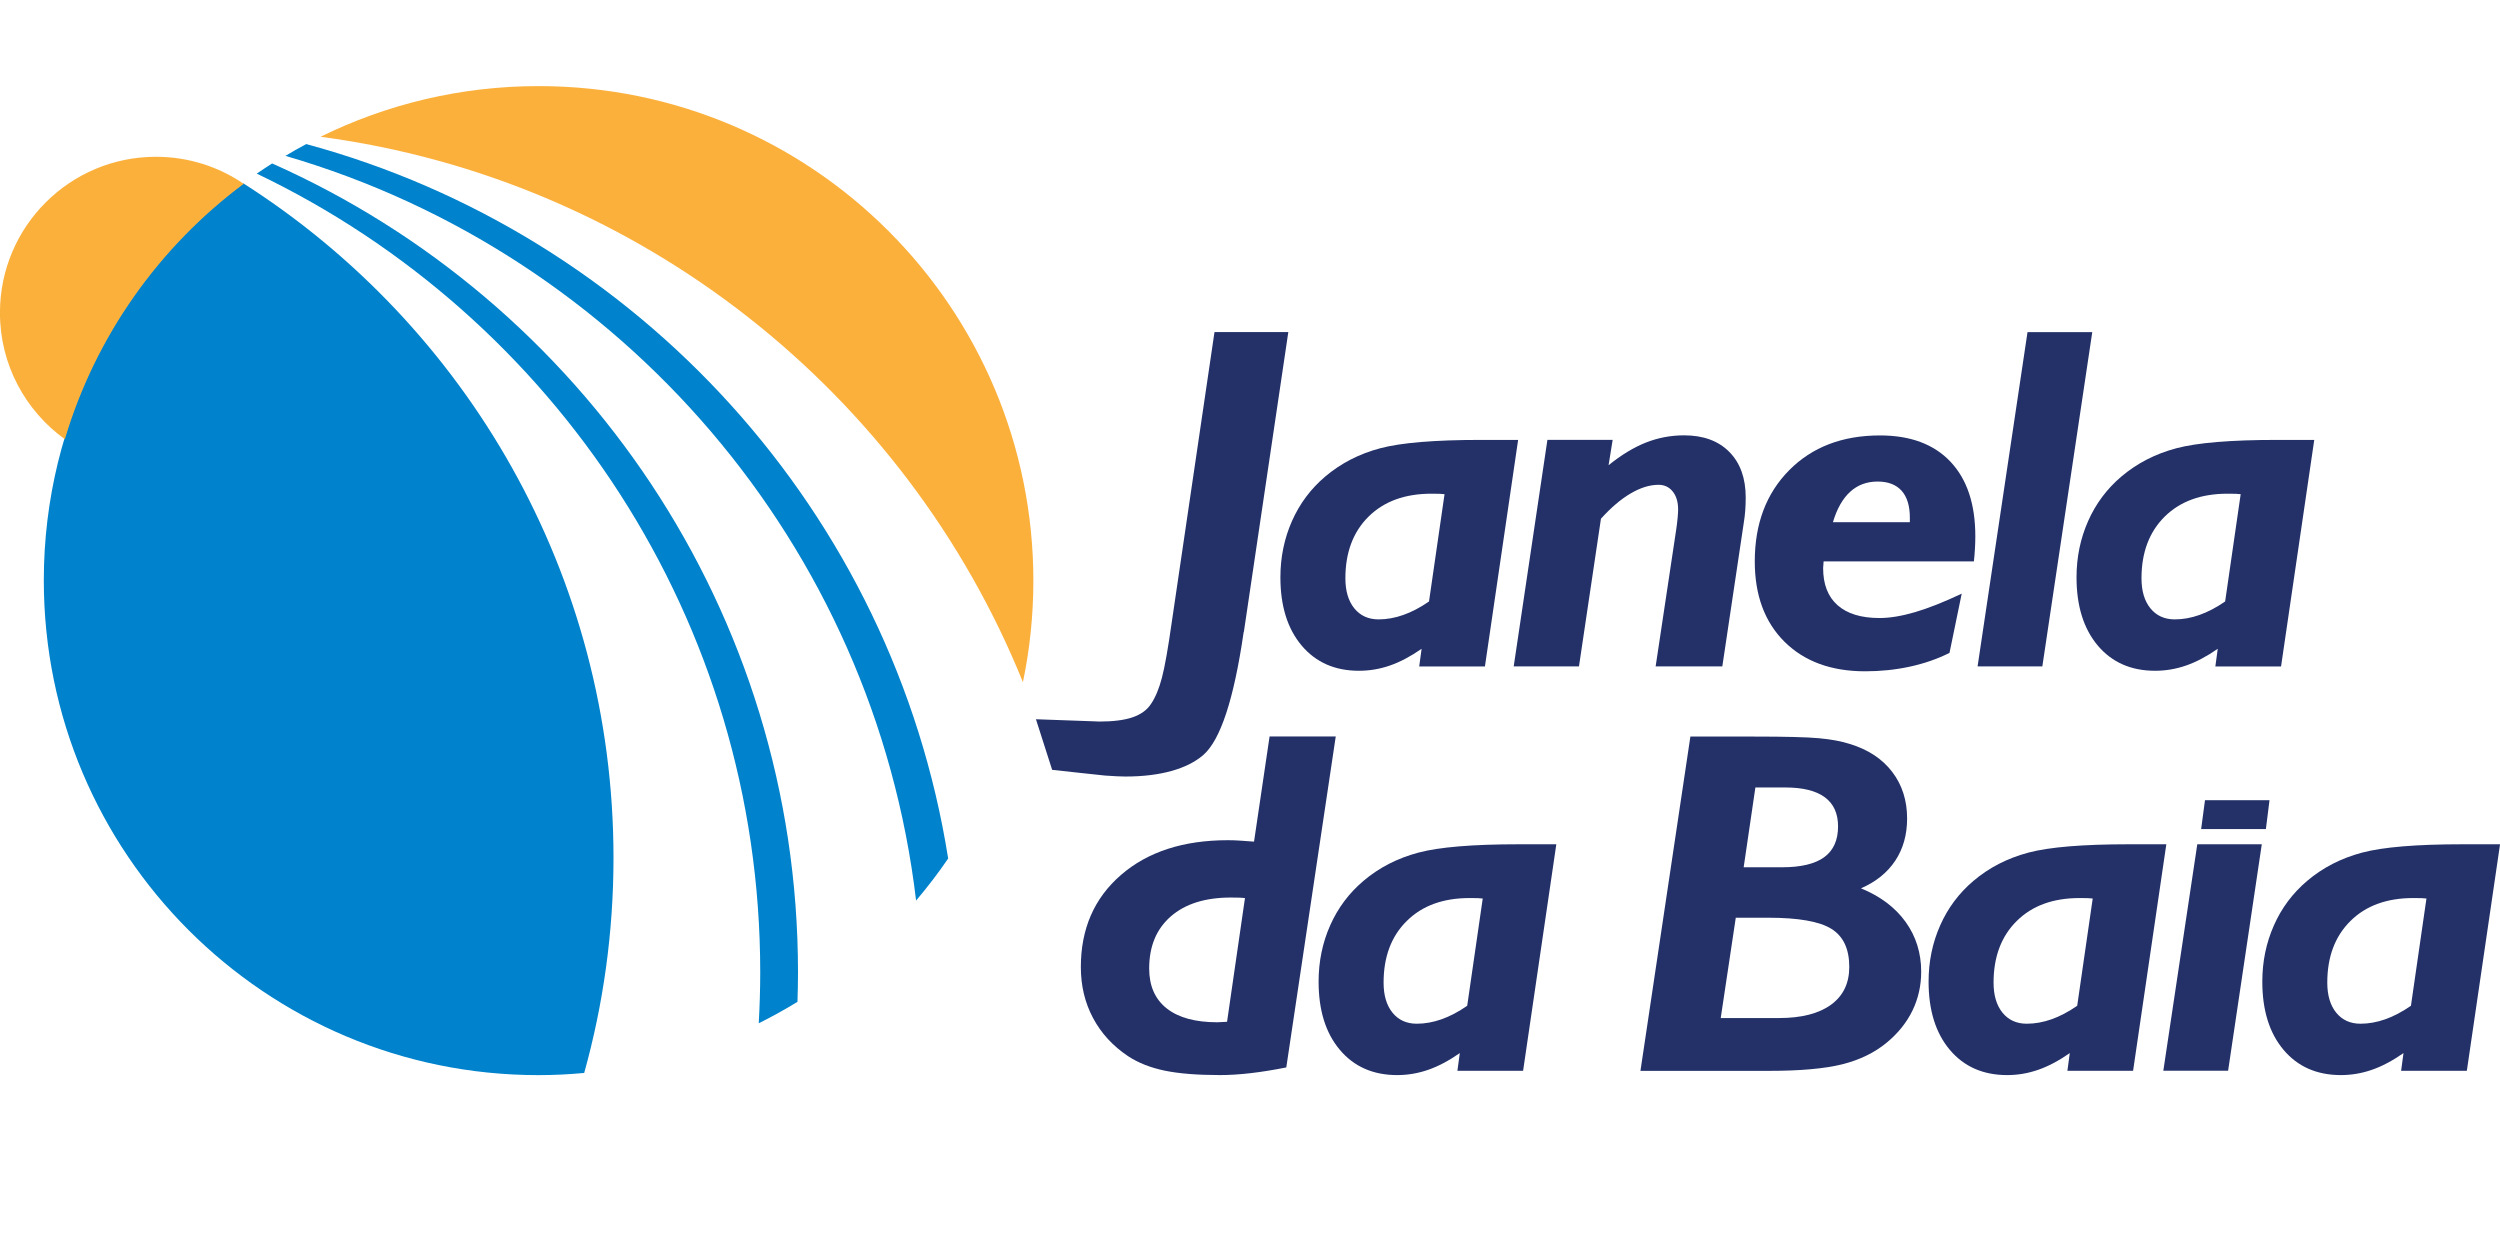
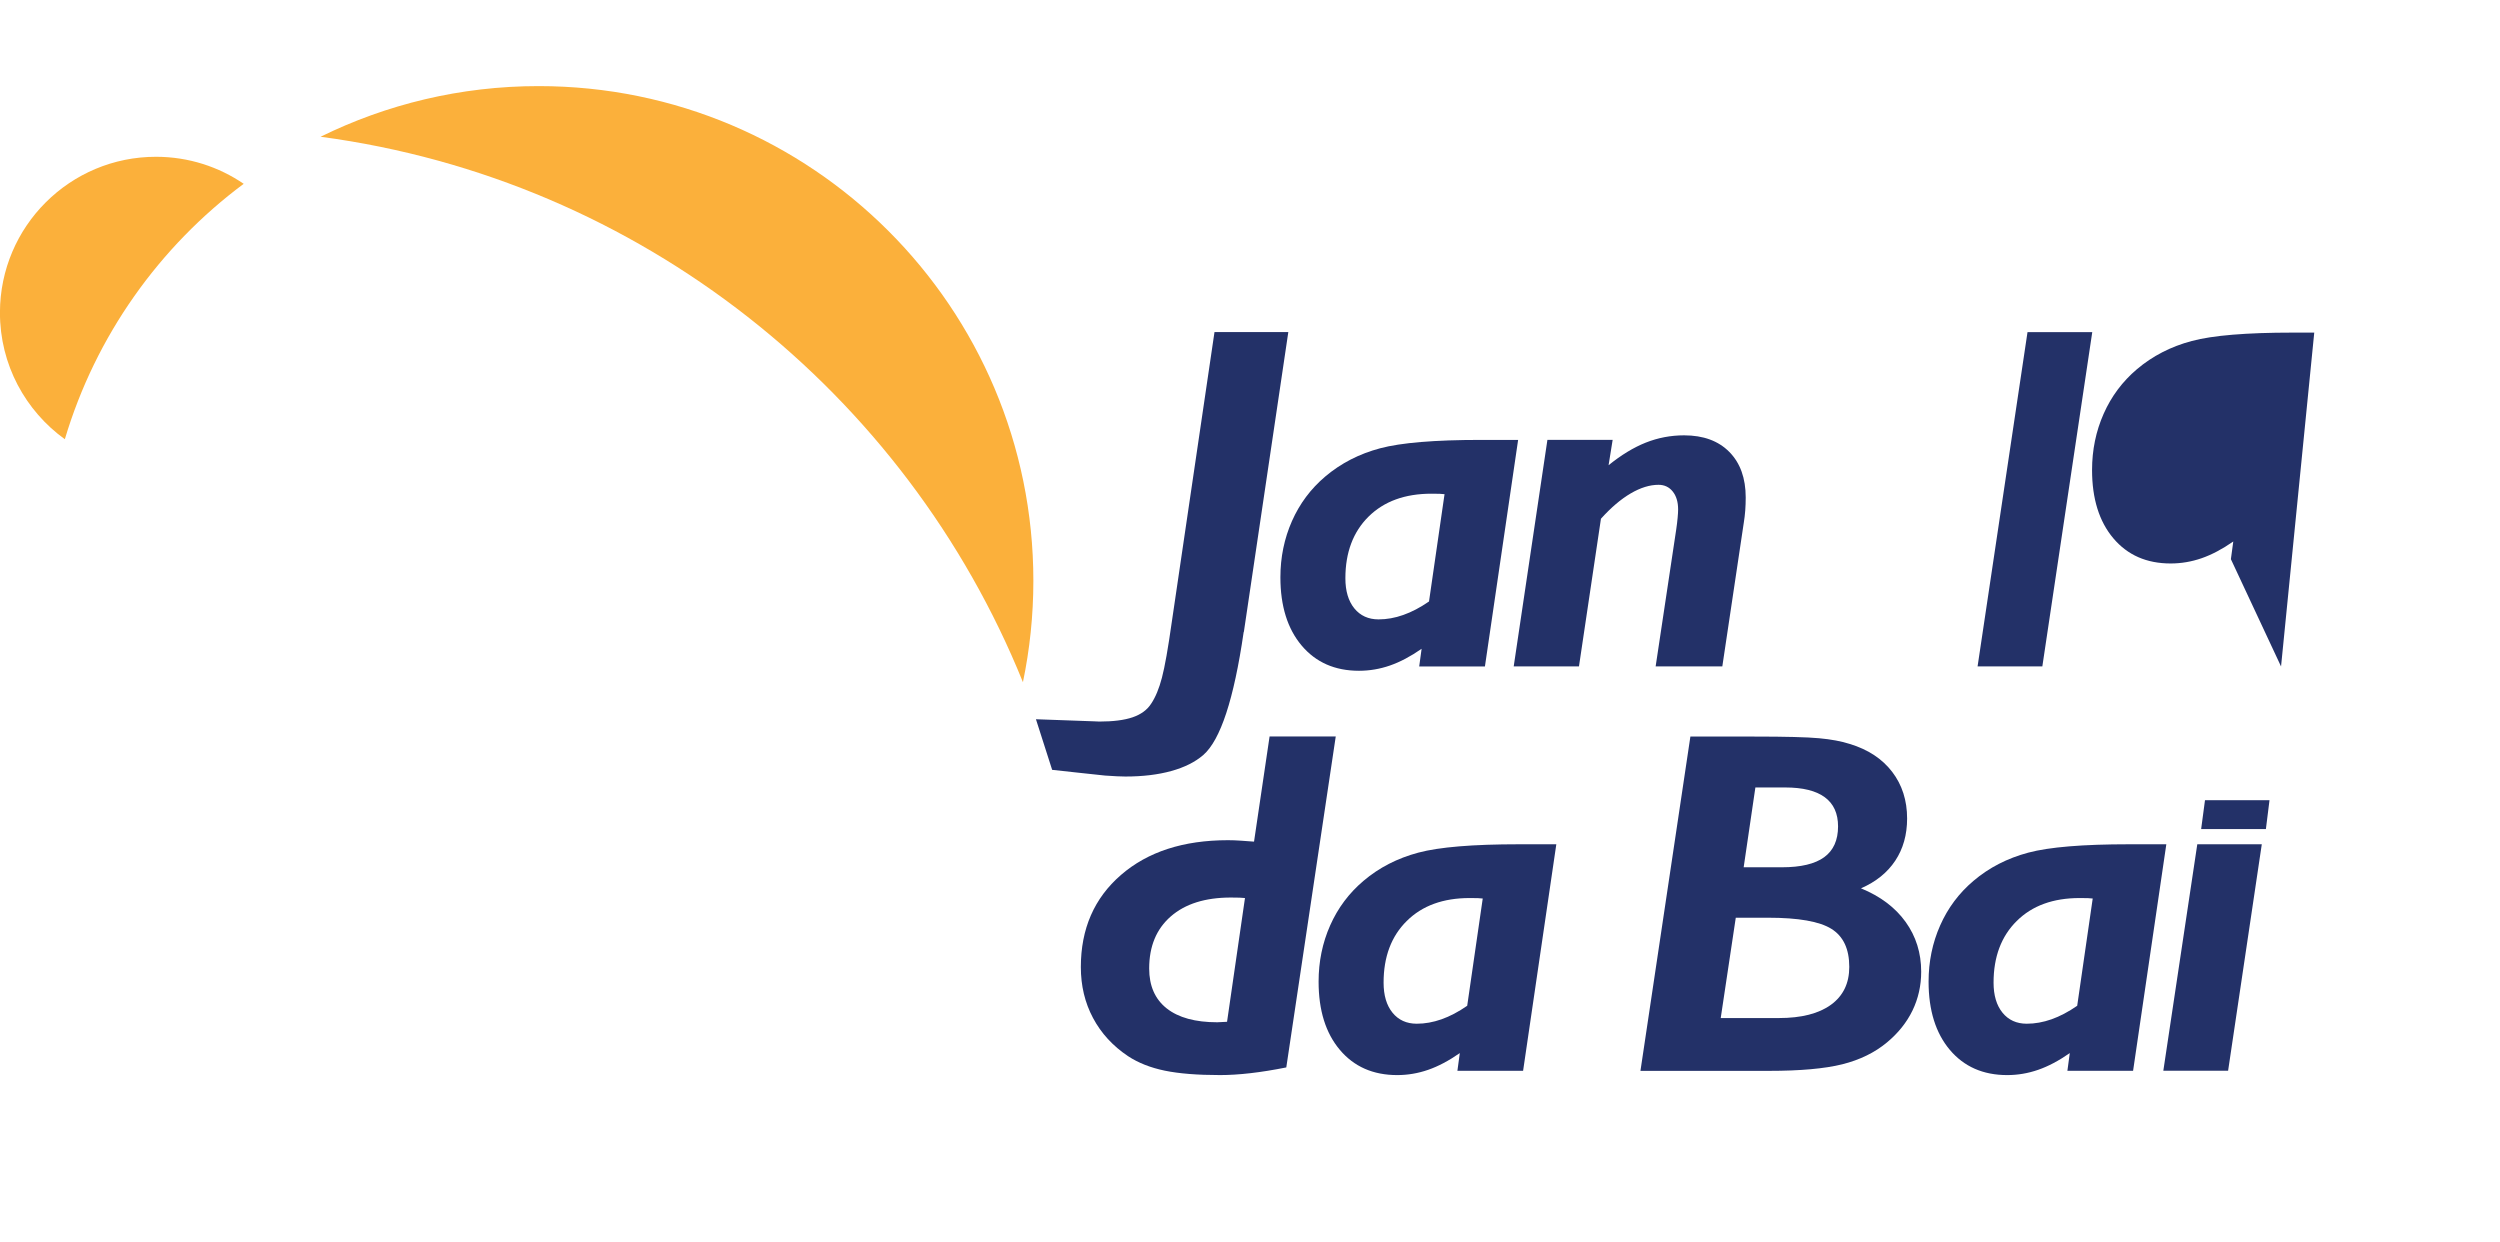
<svg xmlns="http://www.w3.org/2000/svg" id="svg8" version="1.1" viewBox="0 0 261.116 129.743" height="129.743mm" width="261.116mm">
  <defs id="defs2" />
  <g transform="translate(10.361,-45.408)" id="layer1">
    <g id="g589">
      <g id="g483">
        <g transform="matrix(0.353,0,0,-0.353,99.532,125.815)" id="g47">
          <path id="path49" style="fill:#233168;fill-opacity:1;fill-rule:nonzero;stroke:none" d="m 0,0 -4.795,14.971 c 0.421,0 16.435,-0.572 17.168,-0.616 0.736,-0.047 1.264,-0.069 1.593,-0.069 4.098,0 7.385,0.421 9.862,1.268 2.473,0.85 4.298,2.194 5.473,4.027 1.272,1.895 2.337,4.448 3.181,7.675 0.853,3.232 1.817,8.69 2.901,16.368 l 12.654,85.912 H 69.879 L 56.733,40.869 56.662,40.728 C 53.79,20.93 49.806,8.813 44.715,4.385 42.311,2.311 39.156,0.732 35.244,-0.349 c -3.914,-1.088 -8.437,-1.63 -13.577,-1.63 -1.269,0 -3.273,0.091 -6.009,0.286 C 15.281,-1.693 0.144,0 0,0" />
        </g>
        <g transform="matrix(0.353,0,0,-0.353,138.894,108.23)" id="g51">
          <path id="path53" style="fill:#233168;fill-opacity:1;fill-rule:nonzero;stroke:none" d="m 0,0 4.594,31.748 c -0.424,0.045 -0.908,0.085 -1.447,0.11 -0.542,0.022 -1.356,0.031 -2.44,0.031 -7.823,0 -14.024,-2.259 -18.598,-6.78 -4.569,-4.528 -6.853,-10.608 -6.853,-18.249 0,-3.774 0.887,-6.743 2.652,-8.911 1.765,-2.16 4.158,-3.249 7.173,-3.249 2.403,0 4.845,0.432 7.315,1.312 C -5.126,-3.117 -2.595,-1.791 0,0 m -2.902,-19.23 0.711,5.23 c -3.253,-2.261 -6.375,-3.913 -9.369,-4.949 -2.989,-1.036 -6.044,-1.556 -9.155,-1.556 -7.116,0 -12.771,2.486 -16.966,7.461 -4.196,4.974 -6.29,11.709 -6.29,20.19 0,5.935 1.143,11.486 3.425,16.651 2.284,5.161 5.571,9.557 9.862,13.187 4.622,3.909 10.032,6.694 16.227,8.344 6.194,1.649 16.126,2.477 29.795,2.477 H 26.366 L 16.543,-19.23 Z" />
        </g>
        <g transform="matrix(0.353,0,0,-0.353,147.74,115.014)" id="g55">
          <path id="path57" style="fill:#233168;fill-opacity:1;fill-rule:nonzero;stroke:none" d="m 0,0 9.973,67.036 h 19.304 l -1.205,-7.502 c 3.724,3.015 7.389,5.249 10.993,6.684 3.61,1.433 7.385,2.159 11.345,2.159 5.705,0 10.164,-1.643 13.396,-4.914 3.232,-3.281 4.842,-7.773 4.842,-13.475 0,-1.318 -0.047,-2.606 -0.138,-3.847 -0.096,-1.256 -0.239,-2.439 -0.425,-3.575 L 61.725,0 H 41.996 l 6.087,40.514 c 0.187,1.274 0.329,2.429 0.42,3.47 0.101,1.032 0.143,1.859 0.143,2.473 0,2.213 -0.535,3.981 -1.593,5.299 -1.06,1.323 -2.462,1.982 -4.202,1.982 -2.595,0 -5.339,-0.85 -8.24,-2.547 -2.898,-1.693 -5.833,-4.197 -8.799,-7.489 L 19.309,0 Z" />
        </g>
        <g transform="matrix(0.353,0,0,-0.353,181.082,99.949)" id="g59">
-           <path id="path61" style="fill:#233168;fill-opacity:1;fill-rule:nonzero;stroke:none" d="m 0,0 h 22.759 v 1.344 c 0,3.487 -0.818,6.14 -2.432,7.957 -1.63,1.812 -3.997,2.724 -7.112,2.724 -3.205,0 -5.917,-1.014 -8.13,-3.041 C 2.869,6.958 1.177,3.96 0,0 m 34.49,-38.673 c -3.579,-1.791 -7.485,-3.145 -11.731,-4.069 -4.241,-0.919 -8.646,-1.376 -13.216,-1.376 -10.039,0 -17.99,2.913 -23.859,8.733 -5.866,5.822 -8.807,13.751 -8.807,23.791 0,11.121 3.392,20.116 10.185,26.979 6.784,6.849 15.739,10.287 26.864,10.287 8.998,0 15.951,-2.594 20.856,-7.777 4.899,-5.187 7.351,-12.543 7.351,-22.061 0,-1.186 -0.037,-2.397 -0.112,-3.648 -0.068,-1.249 -0.168,-2.508 -0.314,-3.78 H -2.758 c 0,-0.235 -0.025,-0.59 -0.073,-1.056 -0.052,-0.475 -0.069,-0.78 -0.069,-0.923 0,-4.808 1.421,-8.475 4.274,-10.996 2.855,-2.521 6.986,-3.785 12.409,-3.785 3.063,0 6.561,0.583 10.5,1.732 3.934,1.155 8.539,2.982 13.822,5.477 z" />
-         </g>
+           </g>
        <g transform="matrix(0.353,0,0,-0.353,196.19,115.014)" id="g63">
          <path id="path65" style="fill:#233168;fill-opacity:1;fill-rule:nonzero;stroke:none" d="M 0,0 14.775,98.92 H 33.933 L 19.16,0 Z" />
        </g>
        <g transform="matrix(0.353,0,0,-0.353,222.047,108.23)" id="g67">
-           <path id="path69" style="fill:#233168;fill-opacity:1;fill-rule:nonzero;stroke:none" d="m 0,0 4.598,31.748 c -0.425,0.045 -0.909,0.085 -1.449,0.11 -0.544,0.022 -1.361,0.031 -2.438,0.031 -7.822,0 -14.024,-2.259 -18.598,-6.78 -4.566,-4.528 -6.862,-10.608 -6.862,-18.249 0,-3.774 0.887,-6.743 2.657,-8.911 1.77,-2.16 4.166,-3.249 7.177,-3.249 2.404,0 4.843,0.432 7.315,1.312 2.471,0.871 5.01,2.197 7.6,3.988 m -2.898,-19.23 0.707,5.23 c -3.254,-2.261 -6.375,-3.913 -9.369,-4.949 -2.993,-1.036 -6.044,-1.556 -9.151,-1.556 -7.122,0 -12.777,2.486 -16.974,7.461 -4.19,4.974 -6.29,11.709 -6.29,20.19 0,5.935 1.147,11.486 3.434,16.651 2.286,5.161 5.574,9.557 9.857,13.187 4.622,3.909 10.028,6.694 16.227,8.344 6.199,1.649 16.131,2.477 29.801,2.477 H 26.366 L 16.541,-19.23 Z" />
+           <path id="path69" style="fill:#233168;fill-opacity:1;fill-rule:nonzero;stroke:none" d="m 0,0 4.598,31.748 m -2.898,-19.23 0.707,5.23 c -3.254,-2.261 -6.375,-3.913 -9.369,-4.949 -2.993,-1.036 -6.044,-1.556 -9.151,-1.556 -7.122,0 -12.777,2.486 -16.974,7.461 -4.19,4.974 -6.29,11.709 -6.29,20.19 0,5.935 1.147,11.486 3.434,16.651 2.286,5.161 5.574,9.557 9.857,13.187 4.622,3.909 10.028,6.694 16.227,8.344 6.199,1.649 16.131,2.477 29.801,2.477 H 26.366 L 16.541,-19.23 Z" />
        </g>
        <g transform="matrix(0.353,0,0,-0.353,117.8,152.13)" id="g71">
          <path id="path73" style="fill:#233168;fill-opacity:1;fill-rule:nonzero;stroke:none" d="m 0,0 5.304,36.616 c -0.471,0.048 -1.009,0.089 -1.589,0.111 -0.594,0.022 -1.452,0.037 -2.584,0.037 -7.586,0 -13.517,-1.867 -17.78,-5.588 -4.268,-3.726 -6.392,-8.859 -6.392,-15.414 0,-5.139 1.725,-9.069 5.193,-11.811 3.463,-2.724 8.445,-4.094 14.948,-4.094 0.329,0 0.814,0.024 1.452,0.071 C -0.812,-0.024 -0.328,0 0,0 m 17.528,-13.501 c -3.769,-0.755 -7.294,-1.327 -10.566,-1.7 -3.272,-0.375 -6.277,-0.566 -9.013,-0.566 -6.693,0 -12.147,0.438 -16.365,1.305 -4.218,0.872 -7.836,2.298 -10.855,4.279 -4.522,3.019 -7.981,6.788 -10.387,11.316 -2.41,4.522 -3.602,9.542 -3.602,15.058 0,11.31 3.951,20.397 11.873,27.257 7.916,6.858 18.475,10.283 31.672,10.283 1.219,0 2.497,-0.048 3.813,-0.143 1.322,-0.095 2.621,-0.187 3.886,-0.282 l 4.6,31.115 h 19.577 z" />
        </g>
        <g transform="matrix(0.353,0,0,-0.353,142.883,150.458)" id="g75">
          <path id="path77" style="fill:#233168;fill-opacity:1;fill-rule:nonzero;stroke:none" d="m 0,0 4.595,31.737 c -0.427,0.052 -0.908,0.085 -1.449,0.111 -0.543,0.021 -1.358,0.028 -2.435,0.028 -7.83,0 -14.026,-2.252 -18.596,-6.785 -4.573,-4.517 -6.855,-10.599 -6.855,-18.237 0,-3.774 0.88,-6.741 2.648,-8.911 1.767,-2.168 4.155,-3.251 7.177,-3.251 2.401,0 4.84,0.437 7.313,1.307 C -5.127,-3.125 -2.595,-1.797 0,0 m -2.898,-19.23 0.707,5.23 c -3.252,-2.263 -6.373,-3.917 -9.369,-4.953 -2.996,-1.036 -6.044,-1.554 -9.153,-1.554 -7.121,0 -12.773,2.488 -16.966,7.461 -4.2,4.974 -6.292,11.698 -6.292,20.182 0,5.939 1.136,11.486 3.422,16.644 2.289,5.165 5.58,9.561 9.871,13.19 4.616,3.914 10.028,6.691 16.222,8.343 6.195,1.653 16.127,2.473 29.796,2.473 H 26.367 L 16.54,-19.23 Z" />
        </g>
        <g transform="matrix(0.353,0,0,-0.353,171.759,135.992)" id="g79">
          <path id="path81" style="fill:#233168;fill-opacity:1;fill-rule:nonzero;stroke:none" d="m 0,0 h 11.314 c 5.608,0 9.774,0.989 12.513,2.98 2.727,1.99 4.102,5.031 4.102,9.108 0,3.839 -1.312,6.72 -3.928,8.638 -2.612,1.925 -6.512,2.89 -11.703,2.89 H 3.466 Z m -6.789,-44.612 h 17.18 c 6.689,0 11.838,1.309 15.446,3.938 3.611,2.628 5.41,6.362 5.41,11.189 0,5.306 -1.756,9.058 -5.271,11.256 -3.51,2.205 -9.765,3.304 -18.767,3.304 h -9.544 z m -23.752,-15.624 14.776,98.911 H 3.18 c 9.14,0 15.523,-0.164 19.128,-0.494 3.598,-0.333 6.63,-0.895 9.088,-1.693 5.416,-1.645 9.591,-4.395 12.542,-8.249 2.946,-3.854 4.421,-8.458 4.421,-13.814 0,-4.792 -1.168,-8.949 -3.505,-12.474 -2.333,-3.524 -5.712,-6.247 -10.146,-8.178 5.753,-2.363 10.158,-5.686 13.223,-9.962 3.062,-4.274 4.594,-9.178 4.594,-14.705 0,-4.114 -0.86,-7.939 -2.572,-11.485 -1.725,-3.544 -4.235,-6.687 -7.534,-9.427 -3.629,-3.024 -8.051,-5.185 -13.257,-6.49 -5.207,-1.296 -12.433,-1.94 -21.669,-1.94 z" />
        </g>
        <g transform="matrix(0.353,0,0,-0.353,206.595,150.458)" id="g83">
          <path id="path85" style="fill:#233168;fill-opacity:1;fill-rule:nonzero;stroke:none" d="m 0,0 4.59,31.737 c -0.42,0.052 -0.903,0.085 -1.444,0.111 -0.542,0.021 -1.359,0.028 -2.438,0.028 -7.822,0 -14.028,-2.252 -18.597,-6.785 -4.57,-4.517 -6.858,-10.599 -6.858,-18.237 0,-3.774 0.886,-6.741 2.655,-8.911 1.766,-2.168 4.161,-3.251 7.174,-3.251 2.404,0 4.847,0.437 7.32,1.307 C -5.129,-3.125 -2.593,-1.797 0,0 m -2.9,-19.23 0.706,5.23 c -3.249,-2.263 -6.37,-3.917 -9.369,-4.953 -2.993,-1.036 -6.041,-1.554 -9.155,-1.554 -7.114,0 -12.766,2.488 -16.966,7.461 -4.191,4.974 -6.29,11.698 -6.29,20.182 0,5.939 1.143,11.486 3.429,16.644 2.285,5.165 5.571,9.561 9.863,13.19 4.615,3.914 10.023,6.691 16.222,8.343 6.199,1.653 16.135,2.473 29.804,2.473 H 26.369 L 16.537,-19.23 Z" />
        </g>
        <g transform="matrix(0.353,0,0,-0.353,215.591,157.242)" id="g87">
          <path id="path89" style="fill:#233168;fill-opacity:1;fill-rule:nonzero;stroke:none" d="M 0,0 10.049,67.016 H 29.134 L 19.166,0 Z" />
        </g>
        <g transform="matrix(0.353,0,0,-0.353,219.541,131.998)" id="g91">
          <path id="path93" style="fill:#233168;fill-opacity:1;fill-rule:nonzero;stroke:none" d="M 0,0 1.139,8.54 H 20.226 L 19.159,0 Z" />
        </g>
        <g transform="matrix(0.353,0,0,-0.353,241.453,150.458)" id="g95">
-           <path id="path97" style="fill:#233168;fill-opacity:1;fill-rule:nonzero;stroke:none" d="m 0,0 4.589,31.737 c -0.421,0.052 -0.908,0.085 -1.446,0.111 -0.541,0.021 -1.357,0.028 -2.441,0.028 -7.822,0 -14.023,-2.252 -18.597,-6.785 -4.572,-4.517 -6.858,-10.599 -6.858,-18.237 0,-3.774 0.891,-6.741 2.653,-8.911 1.766,-2.168 4.166,-3.251 7.181,-3.251 2.399,0 4.836,0.437 7.315,1.307 C -5.131,-3.125 -2.595,-1.797 0,0 M -2.906,-19.23 -2.2,-14 c -3.244,-2.263 -6.37,-3.917 -9.366,-4.953 -2.991,-1.036 -6.043,-1.554 -9.149,-1.554 -7.123,0 -12.775,2.488 -16.97,7.461 -4.194,4.974 -6.29,11.698 -6.29,20.182 0,5.939 1.136,11.486 3.429,16.644 2.278,5.165 5.568,9.561 9.859,13.19 4.616,3.914 10.026,6.691 16.223,8.343 6.197,1.653 16.133,2.473 29.8,2.473 h 11.03 L 16.541,-19.23 Z" />
-         </g>
+           </g>
        <g transform="matrix(0.353,0,0,-0.353,23.121,59.691)" id="g103">
          <path id="path105" style="fill:#fbb03b;fill-opacity:1;fill-rule:nonzero;stroke:none" d="m 0,0 c 19.478,9.587 41.37,14.986 64.527,14.986 80.846,0 146.379,-65.529 146.379,-146.385 0,-10.276 -1.075,-20.306 -3.087,-29.988 C 173.199,-75.741 94.596,-12.61 0,0" />
        </g>
        <g transform="matrix(0.353,0,0,-0.353,19.451,61.687)" id="g107">
-           <path id="path109" style="fill:#0083cc;fill-opacity:1;fill-rule:nonzero;stroke:none" d="m 0,0 c 2.022,1.22 4.079,2.378 6.162,3.488 98.357,-26.631 173.727,-109.15 189.931,-211.388 -2.944,-4.325 -6.125,-8.473 -9.493,-12.444 C 174.18,-115.056 99.284,-28.907 0,0" />
-         </g>
+           </g>
        <g transform="matrix(0.353,0,0,-0.353,69.042,146.954)" id="g111">
-           <path id="path113" style="fill:#0083cc;fill-opacity:1;fill-rule:nonzero;stroke:none" d="m 0,0 c 0,104.185 -60.865,194.151 -148.967,236.293 1.496,1.025 3.013,2.033 4.548,3.011 C -52.756,198.583 11.178,106.751 11.178,-0.03 11.178,-2.954 11.11,-5.854 11.02,-8.752 7.305,-11.043 3.472,-13.148 -0.442,-15.105 -0.159,-10.101 0,-5.07 0,0" />
-         </g>
+           </g>
        <g transform="matrix(0.353,0,0,-0.353,53.717,135.009)" id="g115">
-           <path id="path117" style="fill:#0083cc;fill-opacity:1;fill-rule:nonzero;stroke:none" d="m 0,0 c 0,-22.046 -3.028,-43.392 -8.67,-63.643 -4.454,-0.41 -8.965,-0.642 -13.53,-0.642 -80.829,0 -146.364,65.534 -146.364,146.385 0,48.113 23.201,90.794 59.039,117.477 C -43.672,157.591 0,83.901 0,0" />
-         </g>
+           </g>
      </g>
      <g id="g119" transform="matrix(0.353,0,0,-0.353,-3.589,91.284)">
        <path d="M 0,0 C 9.114,30.584 27.941,56.967 52.92,75.575 45.546,80.602 36.645,83.551 27.049,83.57 1.562,83.621 -19.146,63.002 -19.198,37.513 -19.229,22.061 -11.638,8.403 0,0" style="fill:#fbb03b;fill-opacity:1;fill-rule:nonzero;stroke:none" id="path121" />
      </g>
    </g>
  </g>
</svg>